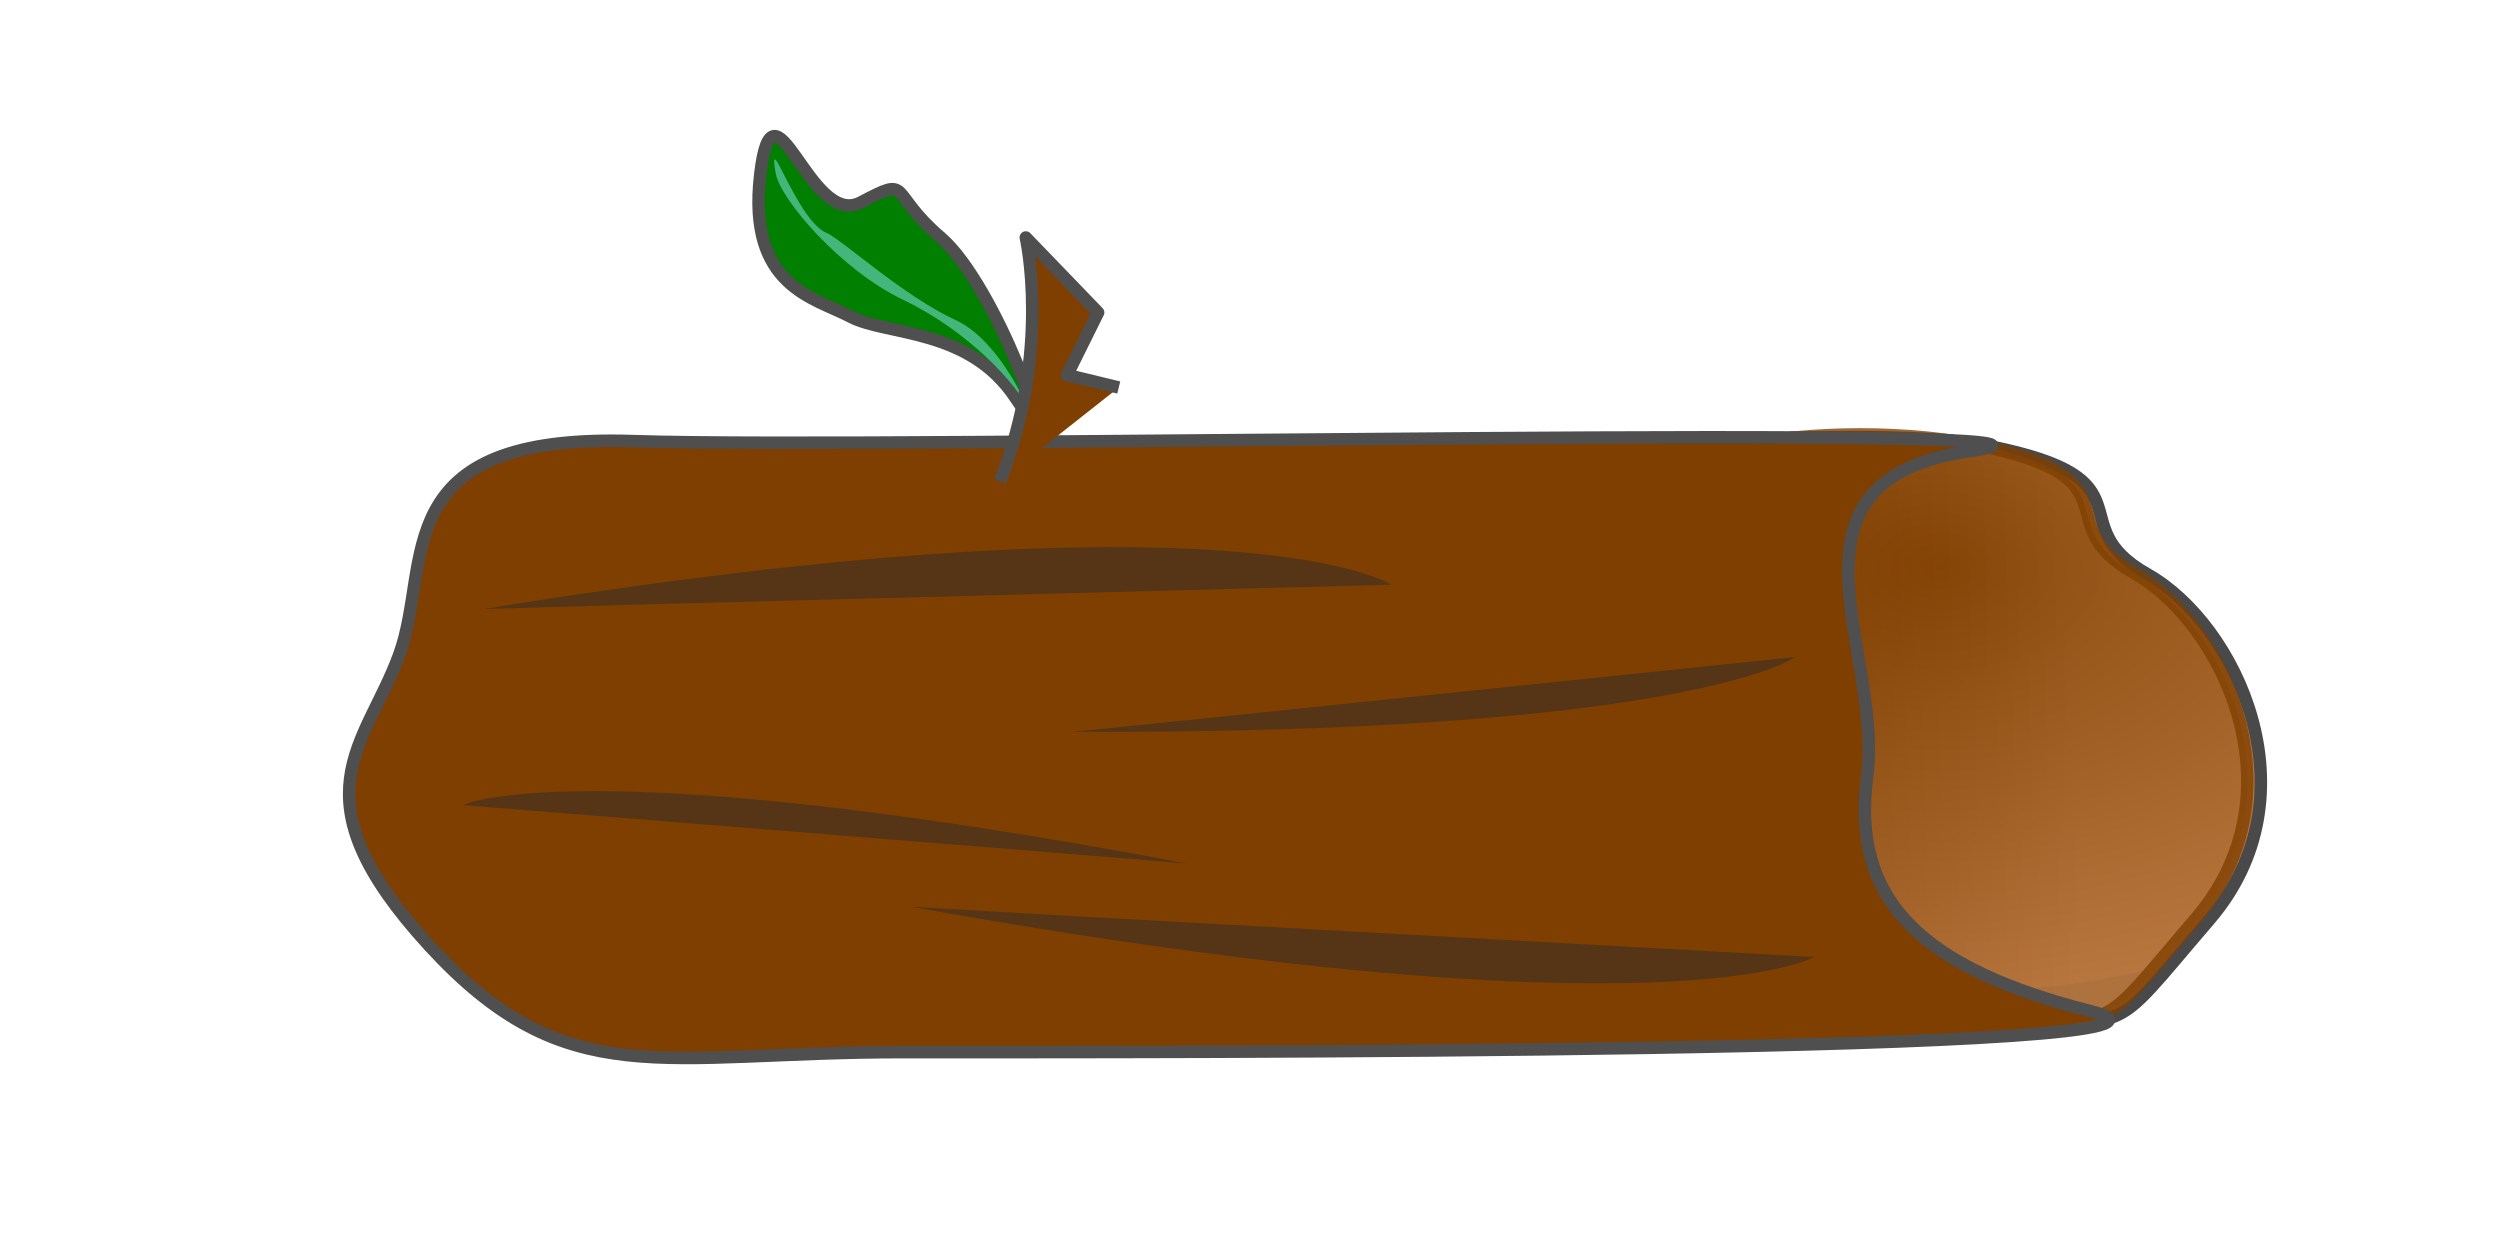
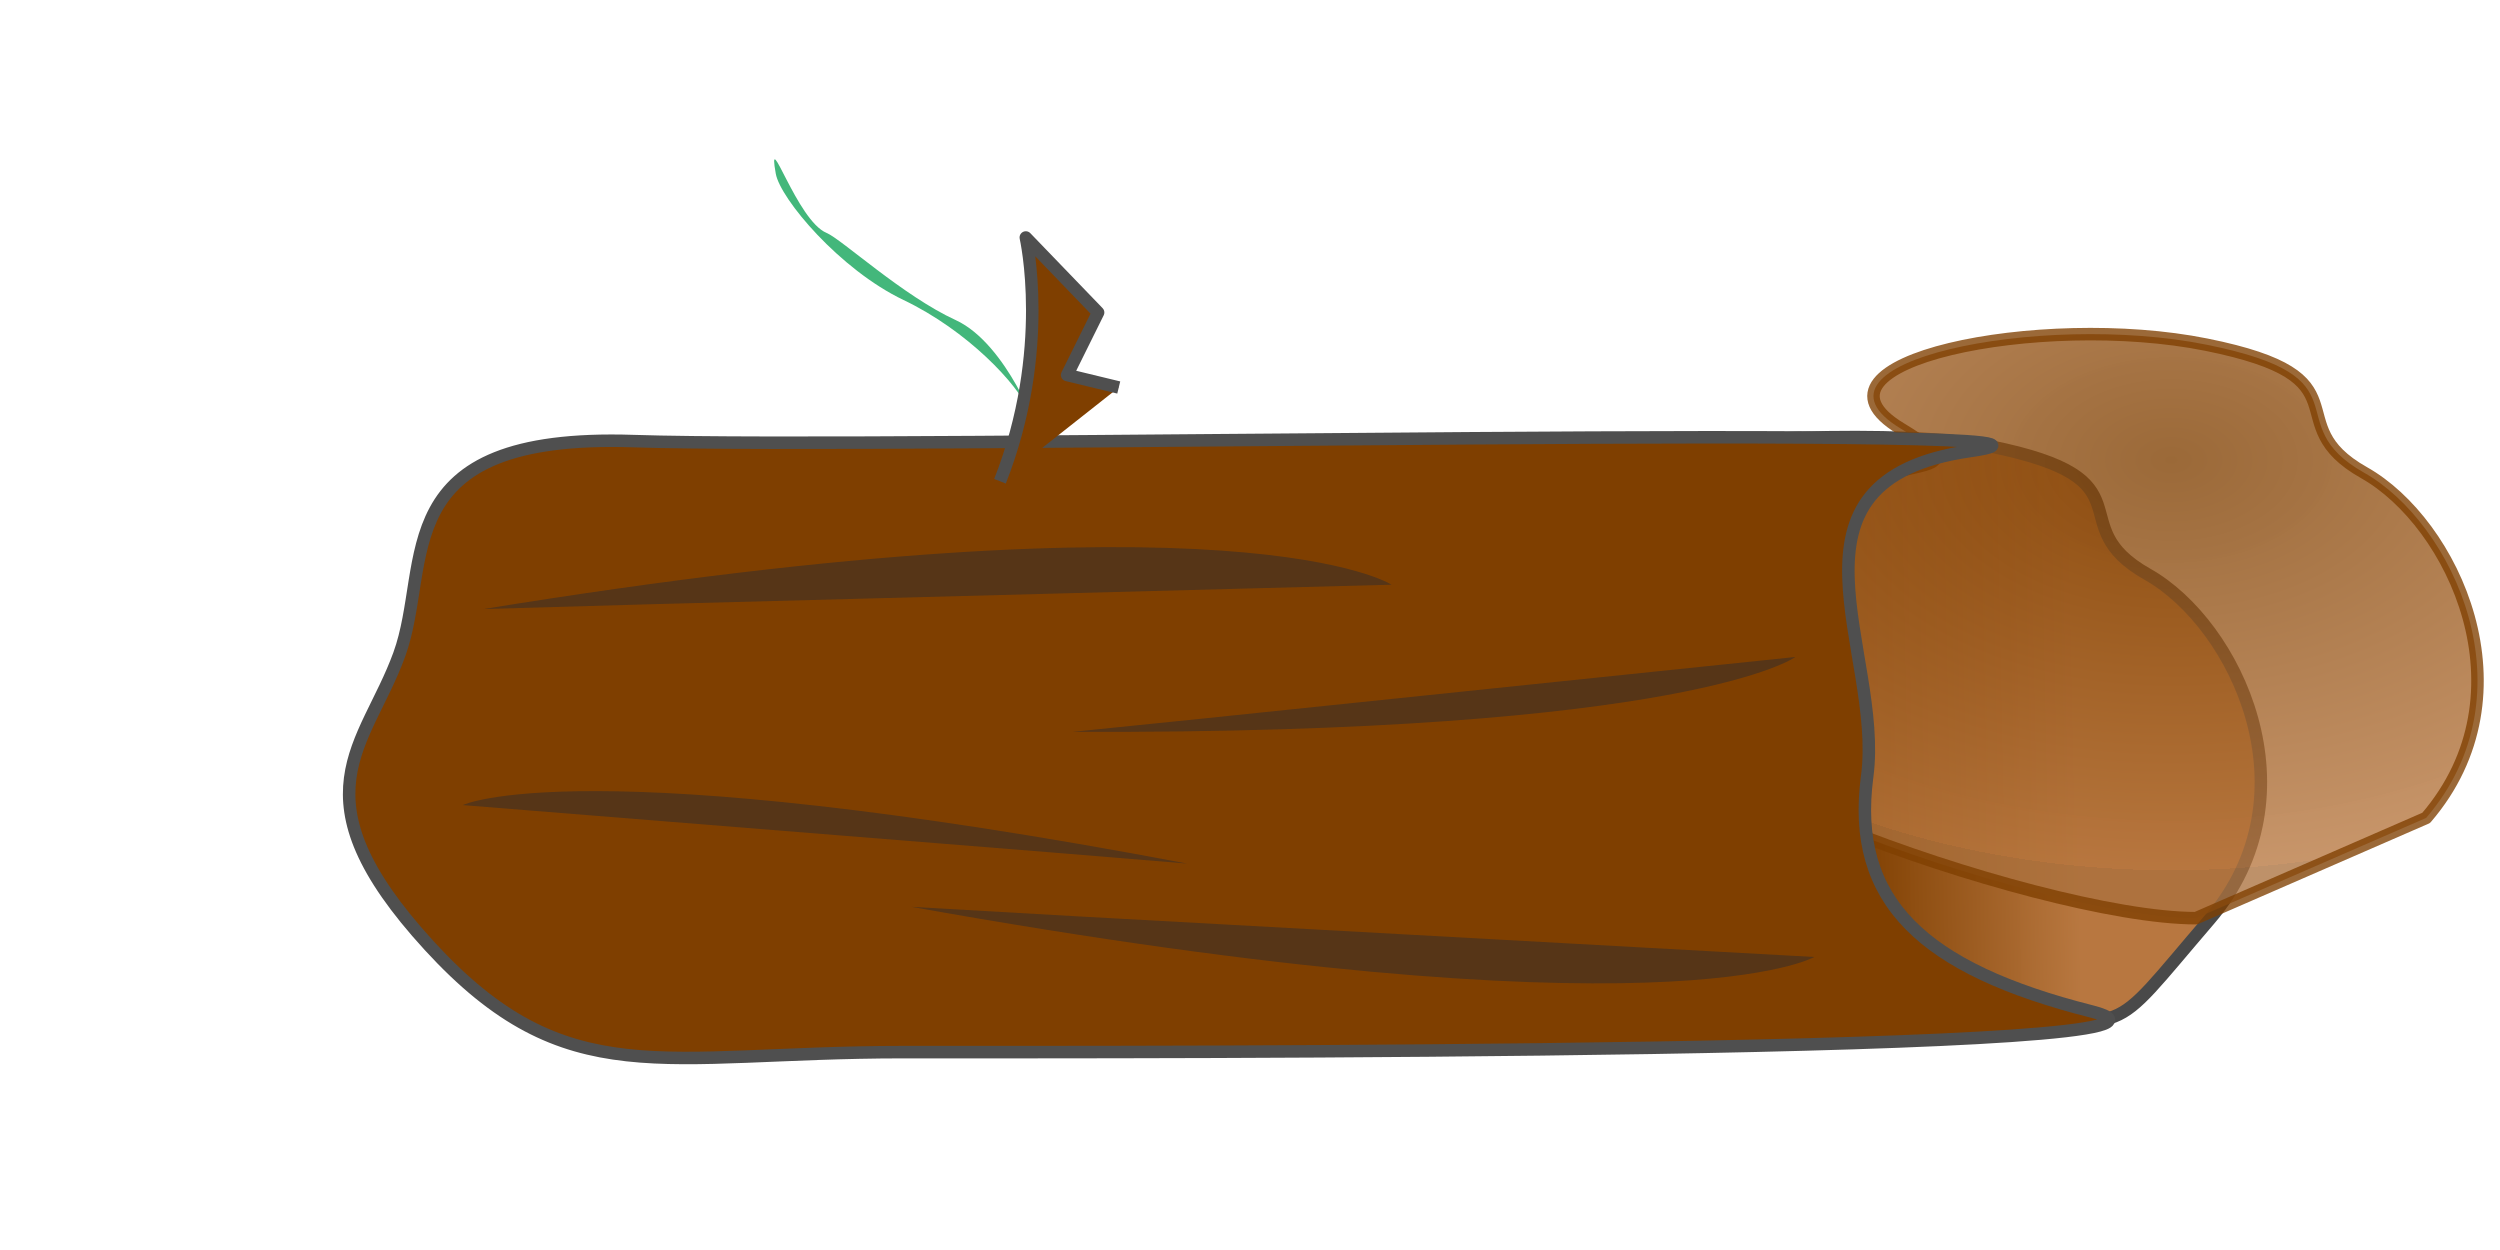
<svg xmlns="http://www.w3.org/2000/svg" width="200" height="100">
  <title>Red Delicious Strawberry</title>
  <defs>
    <linearGradient spreadMethod="pad" y2="0.499" x2="1" y1="0.503" x1="0.621" id="svg_57">
      <stop offset="0" stop-opacity="0.992" stop-color="#825229" />
      <stop offset="0" stop-color="#7f3f00" />
      <stop offset="0.484" stop-opacity="0.992" stop-color="#b7763e" />
      <stop offset="1" stop-opacity="0.992" stop-color="#b7763e" />
      <stop offset="1" stop-opacity="0.992" stop-color="#aa703d" />
    </linearGradient>
    <radialGradient r="0.676" cy="0.245" cx="0.621" spreadMethod="pad" id="svg_63">
      <stop offset="0" stop-opacity="0.988" stop-color="#5b381c" />
      <stop offset="0" stop-color="#7f3f00" />
      <stop offset="1" stop-opacity="0.992" stop-color="#b7763e" />
      <stop offset="1" stop-opacity="0.992" stop-color="#aa703d" />
    </radialGradient>
  </defs>
  <g>
    <title>Layer 1</title>
    <line fill="none" stroke="#000000" stroke-linejoin="round" x1="251" y1="276" x2="251" y2="275" id="svg_51" />
    <g id="svg_64">
      <path id="svg_28" d="m176.763,73.559c-8.586,10 -5.624,8.021 -18.416,8.021c-12.792,0 -70.855,0.163 -62.915,-4.504c7.94,-4.666 12.764,-8.054 11.882,-18.054c-0.882,-10 6.227,-10.279 -2.594,-15.612c-8.822,-5.333 41.227,-10.377 54.46,-7.711c13.233,2.666 5.519,6.241 12.616,10.242c7.098,4.001 13.553,17.618 4.967,27.618z" stroke-linejoin="round" stroke="#494949" fill="url(#svg_57)" />
-       <path id="svg_52" opacity="0.78" d="m175.677,73.455c-8.586,10.001 -5.624,8.022 -18.416,8.022c-12.792,0 -49.354,-13.338 -41.415,-18.005c7.94,-4.665 13.264,-1.053 12.382,-11.053c-0.882,-10 14.227,-4.78 5.406,-10.113c-8.822,-5.333 11.227,-9.377 24.46,-6.71c13.232,2.666 5.518,6.241 12.616,10.241c7.098,4.001 13.553,17.618 4.967,27.618z" stroke-linejoin="round" stroke="#7f3f00" fill="url(#svg_63)" />
+       <path id="svg_52" opacity="0.78" d="m175.677,73.455c-12.792,0 -49.354,-13.338 -41.415,-18.005c7.94,-4.665 13.264,-1.053 12.382,-11.053c-0.882,-10 14.227,-4.78 5.406,-10.113c-8.822,-5.333 11.227,-9.377 24.46,-6.71c13.232,2.666 5.518,6.241 12.616,10.241c7.098,4.001 13.553,17.618 4.967,27.618z" stroke-linejoin="round" stroke="#7f3f00" fill="url(#svg_63)" />
      <g id="svg_49">
-         <path id="svg_46" d="m60.814,14.013c-1.033,8.928 4.339,9.799 7.232,11.324c2.893,1.524 9.505,0.871 13.225,6.533c3.72,5.662 -1.653,-9.146 -5.993,-12.848c-4.339,-3.702 -2.273,-5.009 -6.406,-2.831c-4.133,2.178 -7.026,-11.106 -8.059,-2.178z" stroke-linejoin="round" stroke="#4f4f4f" fill="#007f00" />
        <path id="svg_48" d="m82.343,32.934c-0.878,-2.178 -4.967,-6.502 -10.063,-8.935c-5.096,-2.433 -9.856,-8.091 -10.218,-10.105c-0.723,-4.029 1.687,3.759 4.063,4.739c1.188,0.49 6.121,5.045 10.33,6.974c4.209,1.929 6.765,9.505 5.887,7.328z" stroke-linejoin="round" stroke-width="0" stroke="#4f4f4f" fill="#43b77b" />
      </g>
      <path id="svg_27" d="m34.333,75.65c11,12 18.576,8.52 37.91,8.52c19.334,0 108.59,0.163 95.09,-3.253c-13.5,-3.417 -19.291,-8.805 -17.958,-18.805c1.333,-10 -8.079,-23.695 8.254,-26.029c16.334,-2.333 -86.925,-0.127 -106.925,-0.794c-20,-0.667 -16.096,9.742 -18.763,17.075c-2.667,7.333 -8.607,11.286 2.393,23.286z" stroke-linejoin="round" stroke="#4f4f4f" fill="#7f3f00" />
      <path transform="rotate(-13.851, 75, 47.75)" id="svg_36" d="m39.5,40c61.229,4.932 71,15.5 71,15.5c0,0 -57.972,-12.682 -57.972,-12.682c0,0 -13.028,-2.818 -13.028,-2.818z" stroke-linejoin="round" stroke-width="0" stroke="#4f4f4f" fill="#563517" />
      <path id="svg_37" transform="rotate(14.297, 109.027, 74.551)" d="m73.526,81.529c61.229,-4.44 71,-13.953 71,-13.953c0,0 -57.972,11.416 -57.972,11.416c0,0 -13.028,2.537 -13.028,2.537z" stroke-linejoin="round" stroke-width="0" stroke="#4f4f4f" fill="#563517" />
      <path id="svg_38" transform="rotate(3.828, 114.709, 55.556)" d="m86.053,60.474c49.425,-3.131 57.312,-9.84 57.312,-9.84c0,0 -46.796,8.051 -46.796,8.051c0,0 -10.516,1.789 -10.516,1.789z" stroke-linejoin="round" stroke-width="0" stroke="#4f4f4f" fill="#563517" />
      <path id="svg_39" transform="rotate(-165.642, 66, 66.748)" d="m37.344,71.668c49.425,-3.131 57.312,-9.84 57.312,-9.84c0,0 -46.796,8.051 -46.796,8.051c0,0 -10.516,1.789 -10.516,1.789z" stroke-linejoin="round" stroke-width="0" stroke="#4f4f4f" fill="#563517" />
      <path id="svg_45" d="m80,38.5c4.13,-10.5 2.065,-19.5 2.065,-19.5c0,0 5.783,6 5.783,6c0,0 -2.478,5 -2.478,5c0,0 4.13,1 4.13,1" stroke-linejoin="round" stroke="#4f4f4f" fill="#7f3f00" />
    </g>
  </g>
</svg>